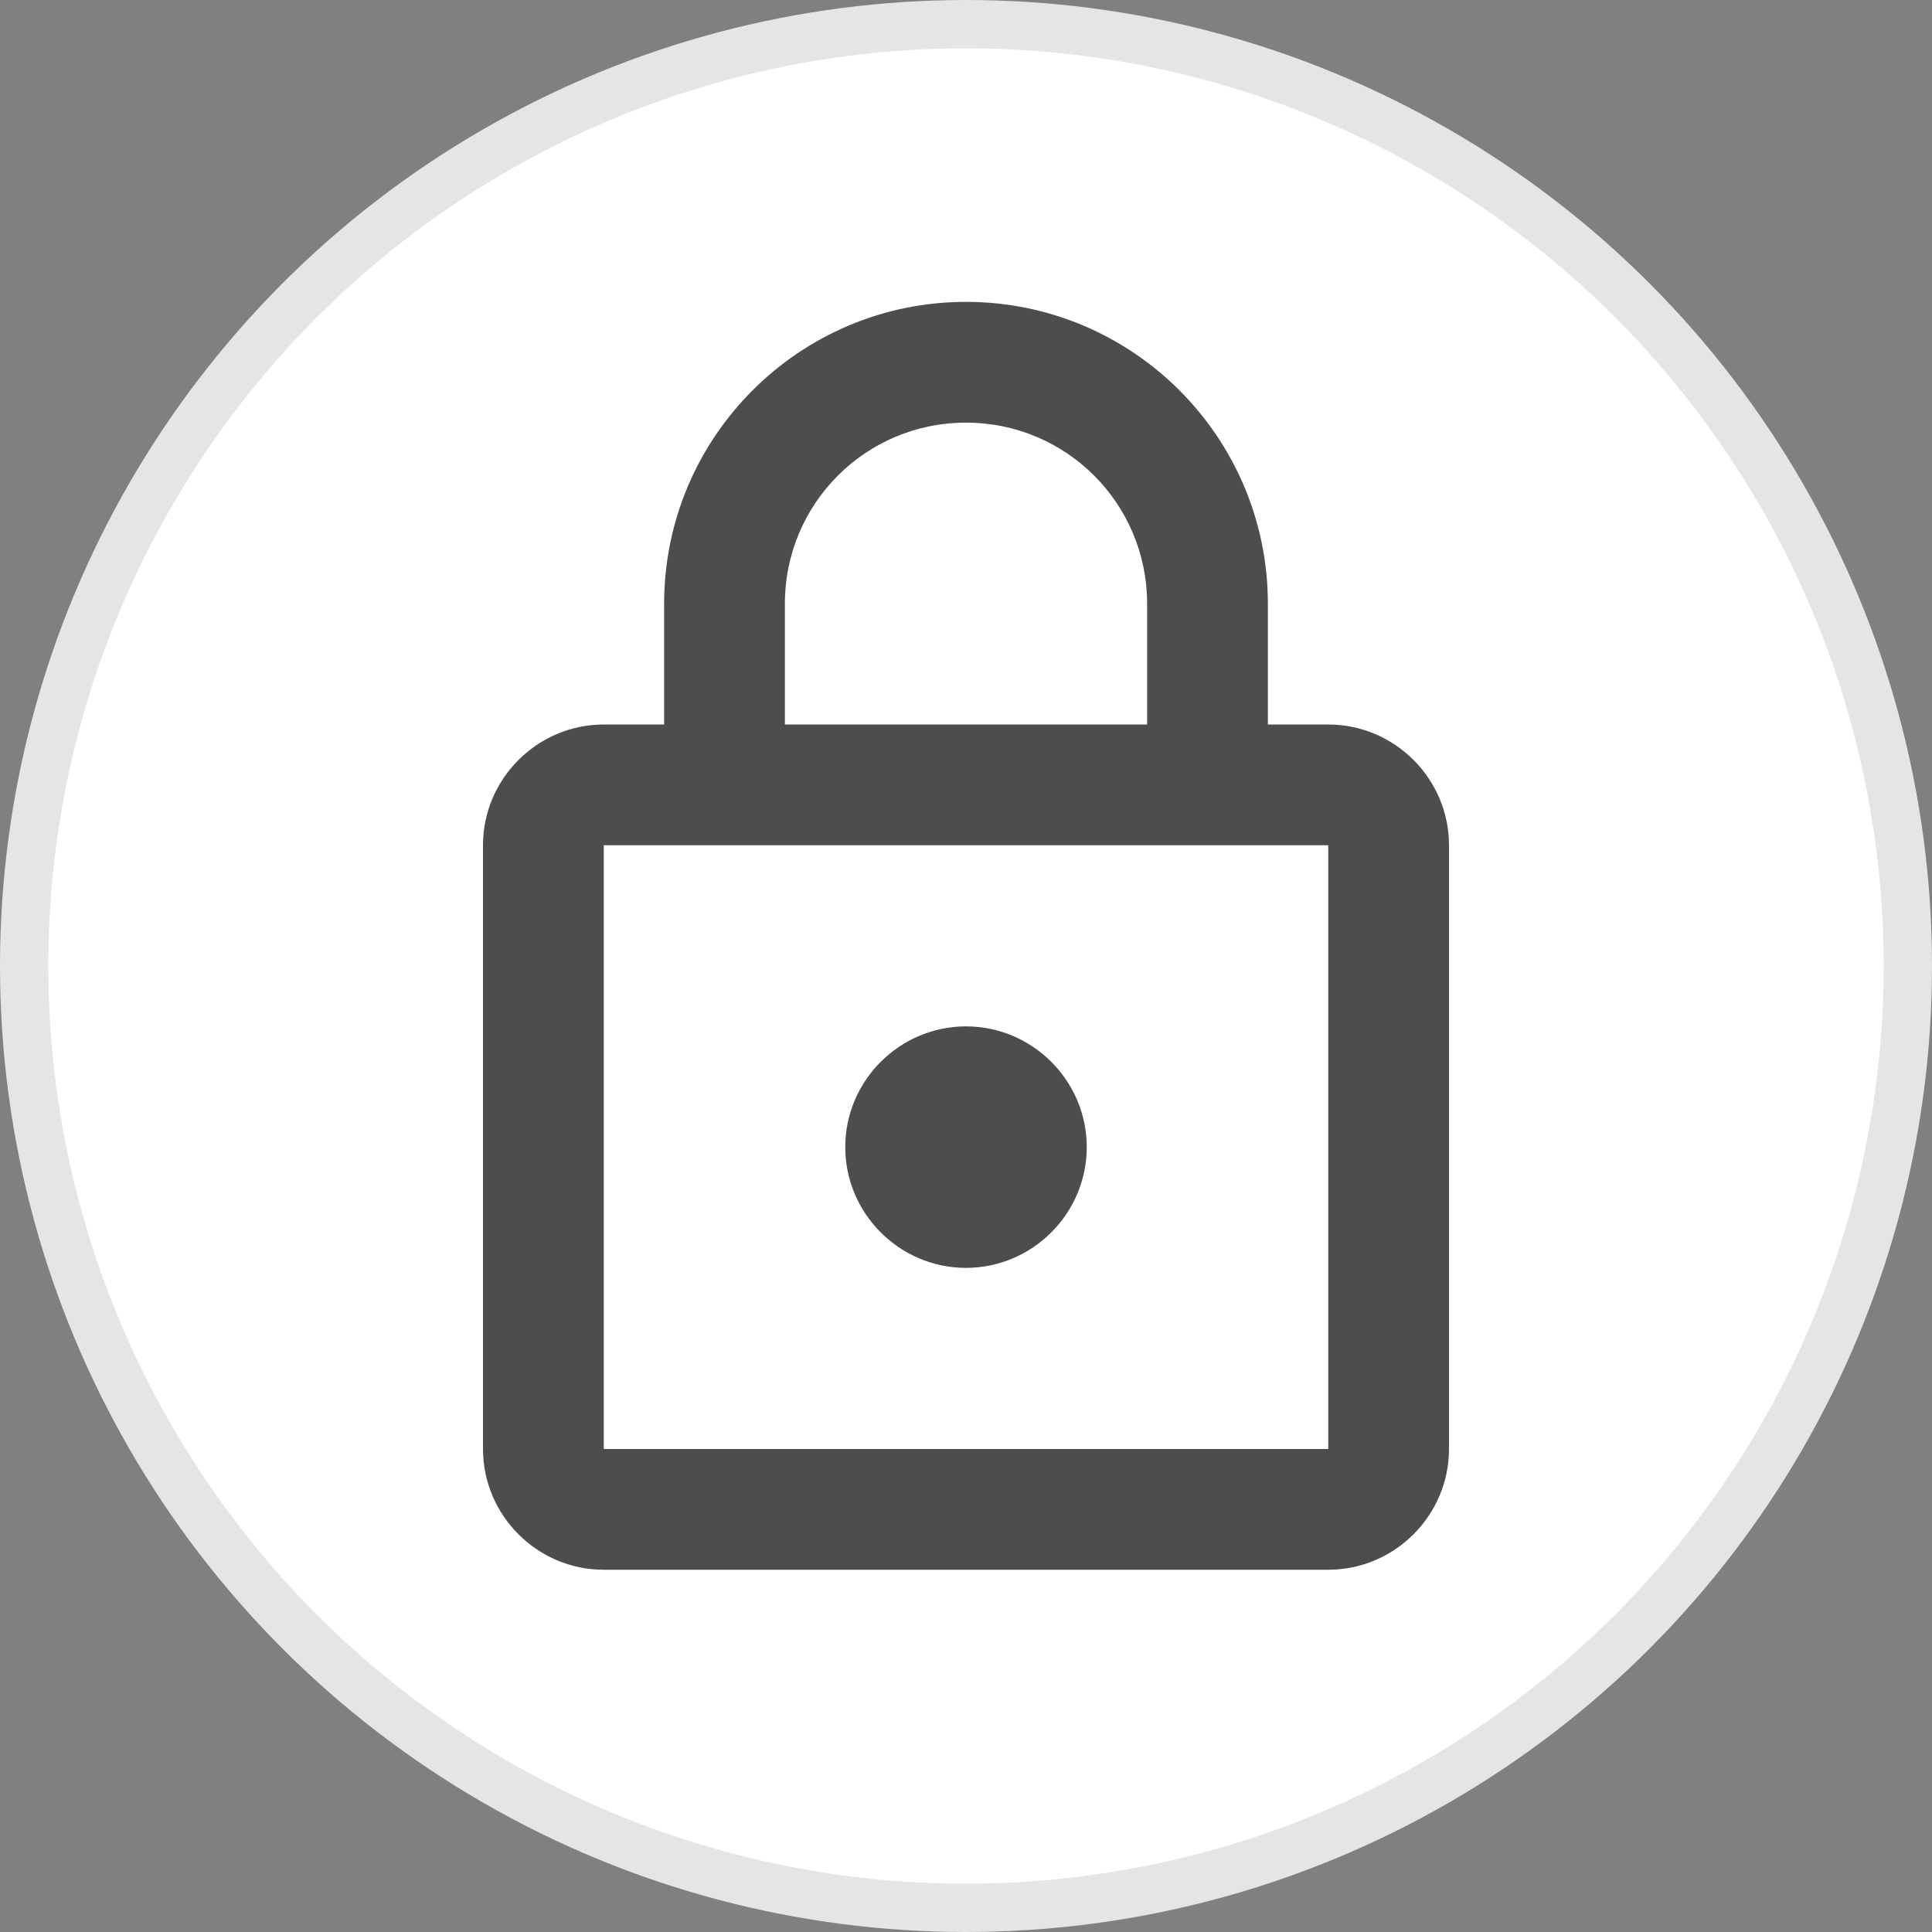
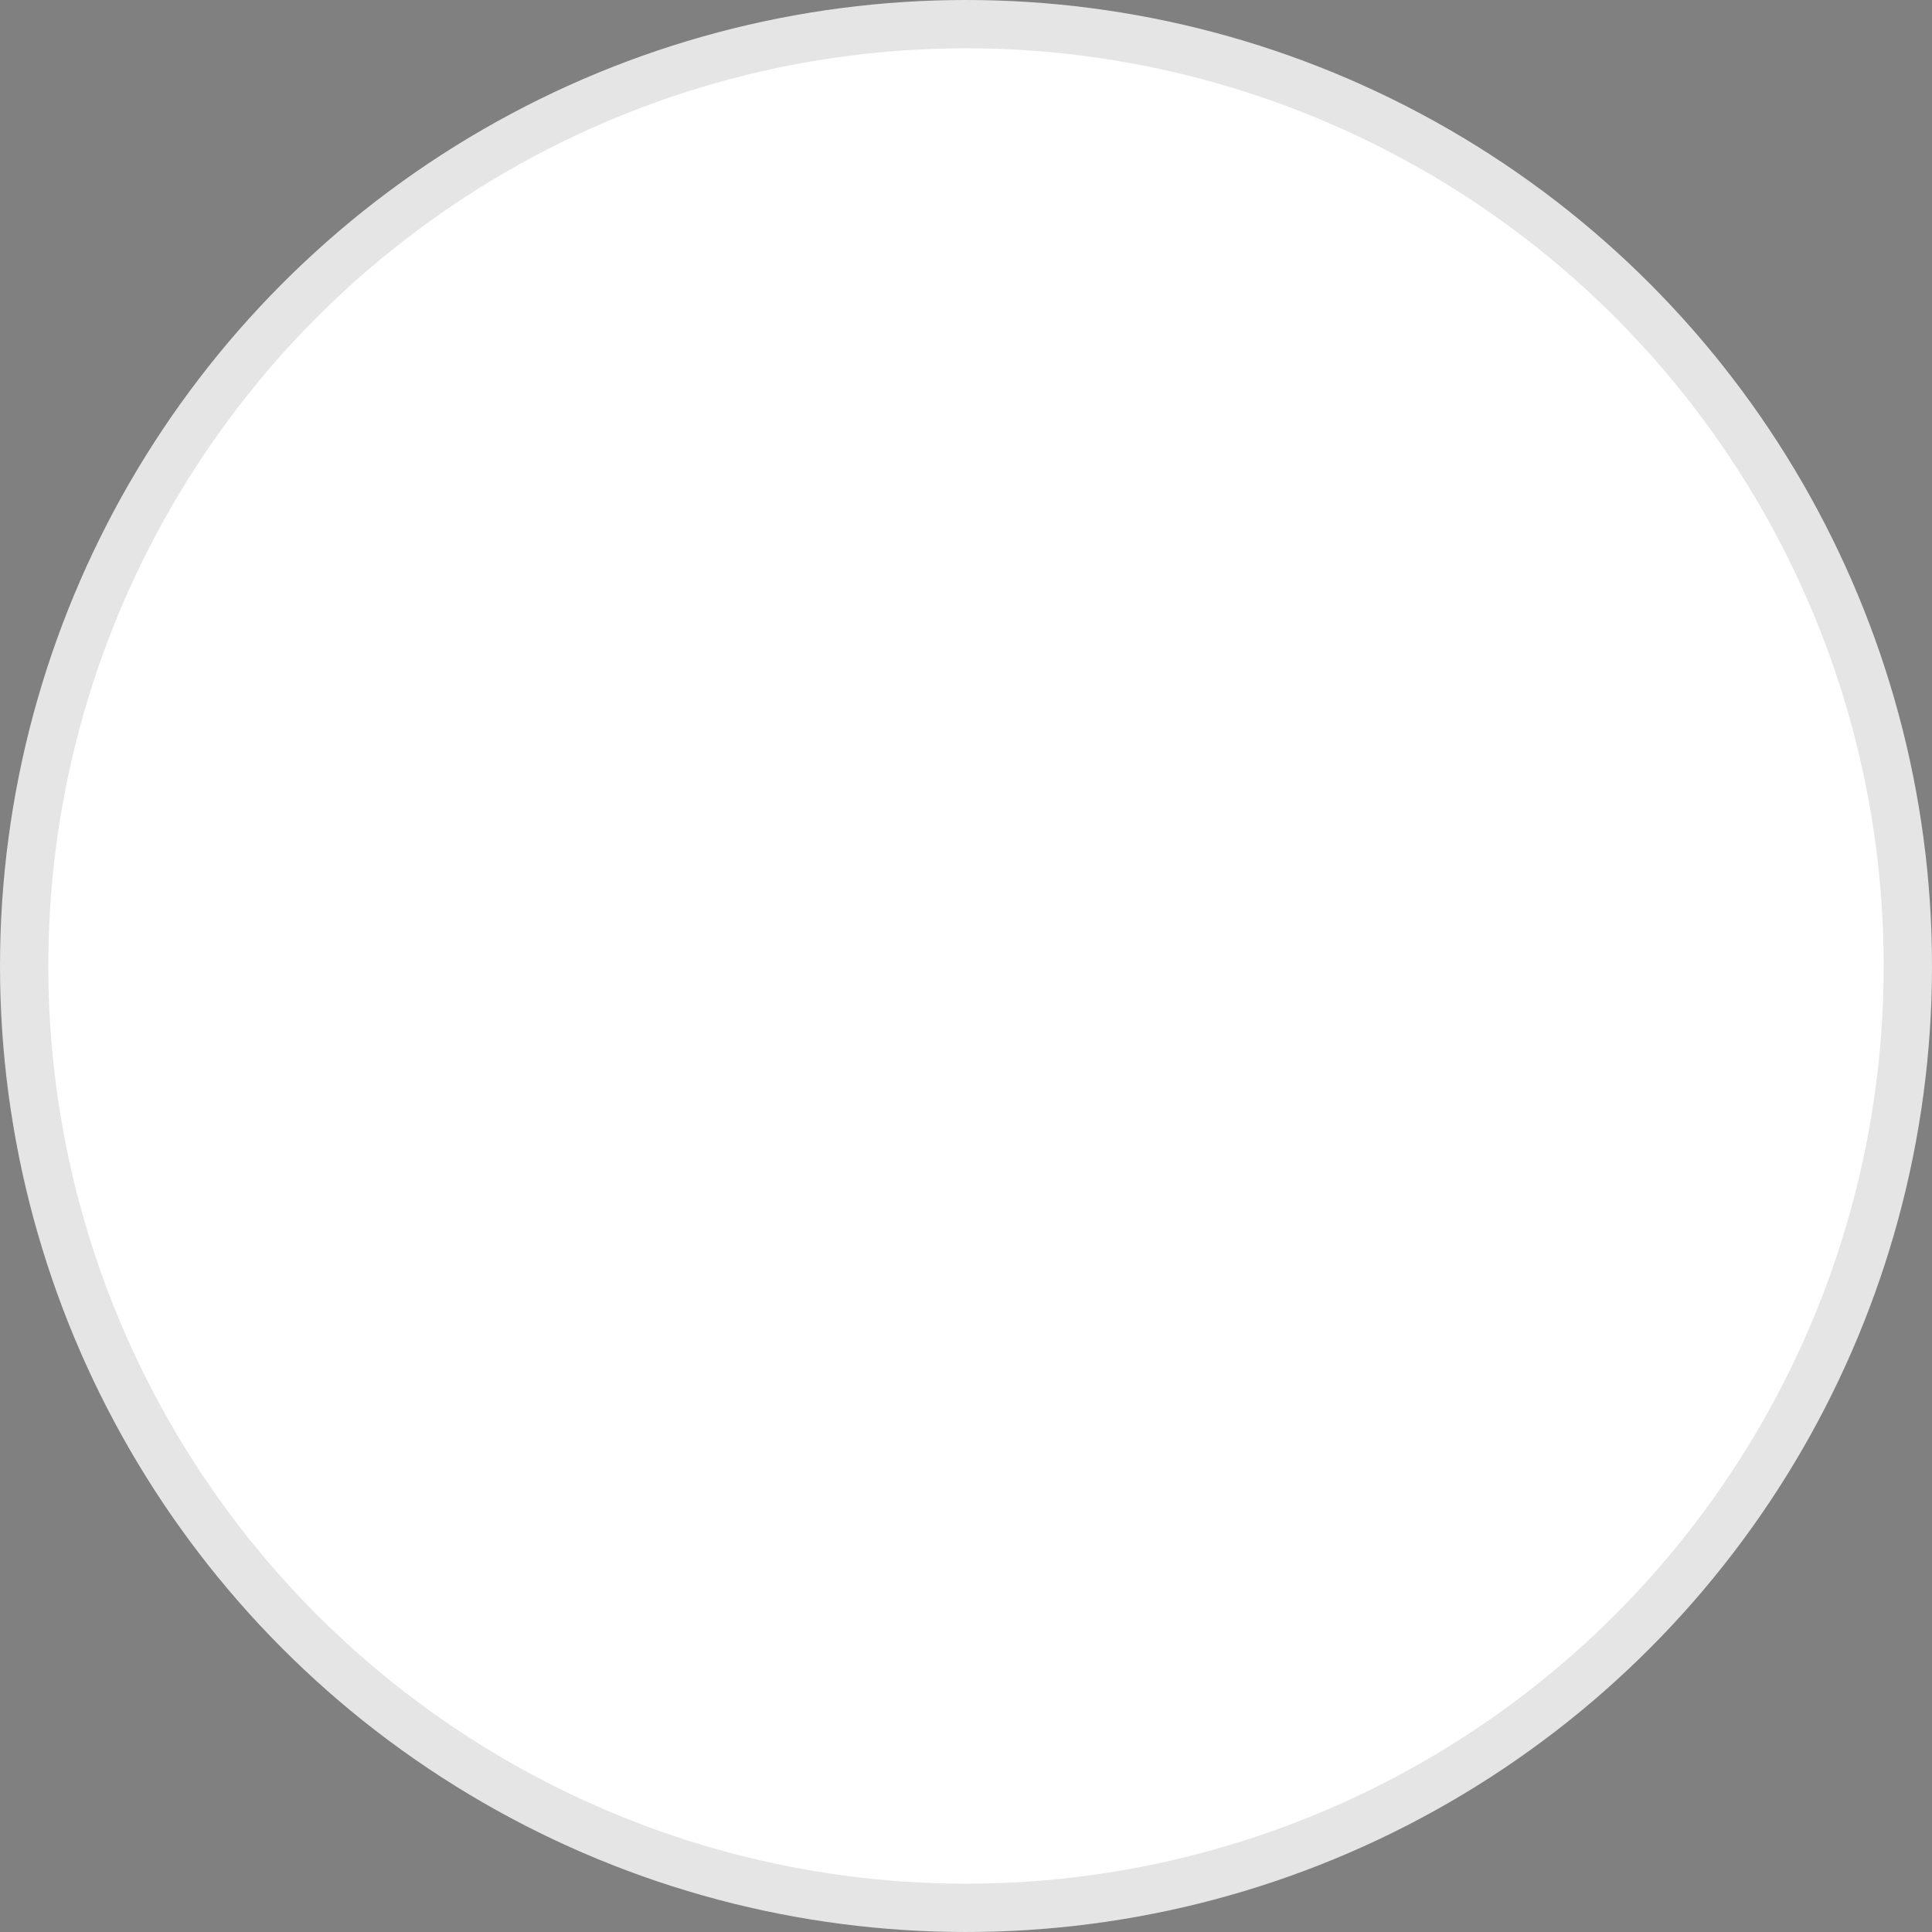
<svg xmlns="http://www.w3.org/2000/svg" width="40" height="40" viewBox="0 0 40 40" fill="none">
  <rect x="0" y="0" width="40" height="40" fill="#808080" stroke="none" />
  <circle cx="20" cy="20" r="19.5" fill="white" stroke="#E5E5E5" />
-   <path d="M27.5 15H26.25V12.5C26.25 9.05 23.45 6.25 20 6.25C16.55 6.25 13.75 9.05 13.75 12.5V15H12.5C11.125 15 10 16.125 10 17.5V30C10 31.375 11.125 32.5 12.5 32.5H27.5C28.875 32.5 30 31.375 30 30V17.5C30 16.125 28.875 15 27.5 15ZM16.25 12.5C16.25 10.425 17.925 8.75 20 8.75C22.075 8.75 23.75 10.425 23.75 12.5V15H16.25V12.5ZM27.5 30H12.5V17.5H27.5V30ZM20 26.25C21.375 26.25 22.5 25.125 22.5 23.75C22.5 22.375 21.375 21.25 20 21.25C18.625 21.25 17.5 22.375 17.5 23.75C17.5 25.125 18.625 26.25 20 26.25Z" fill="#4D4D4D" />
</svg>